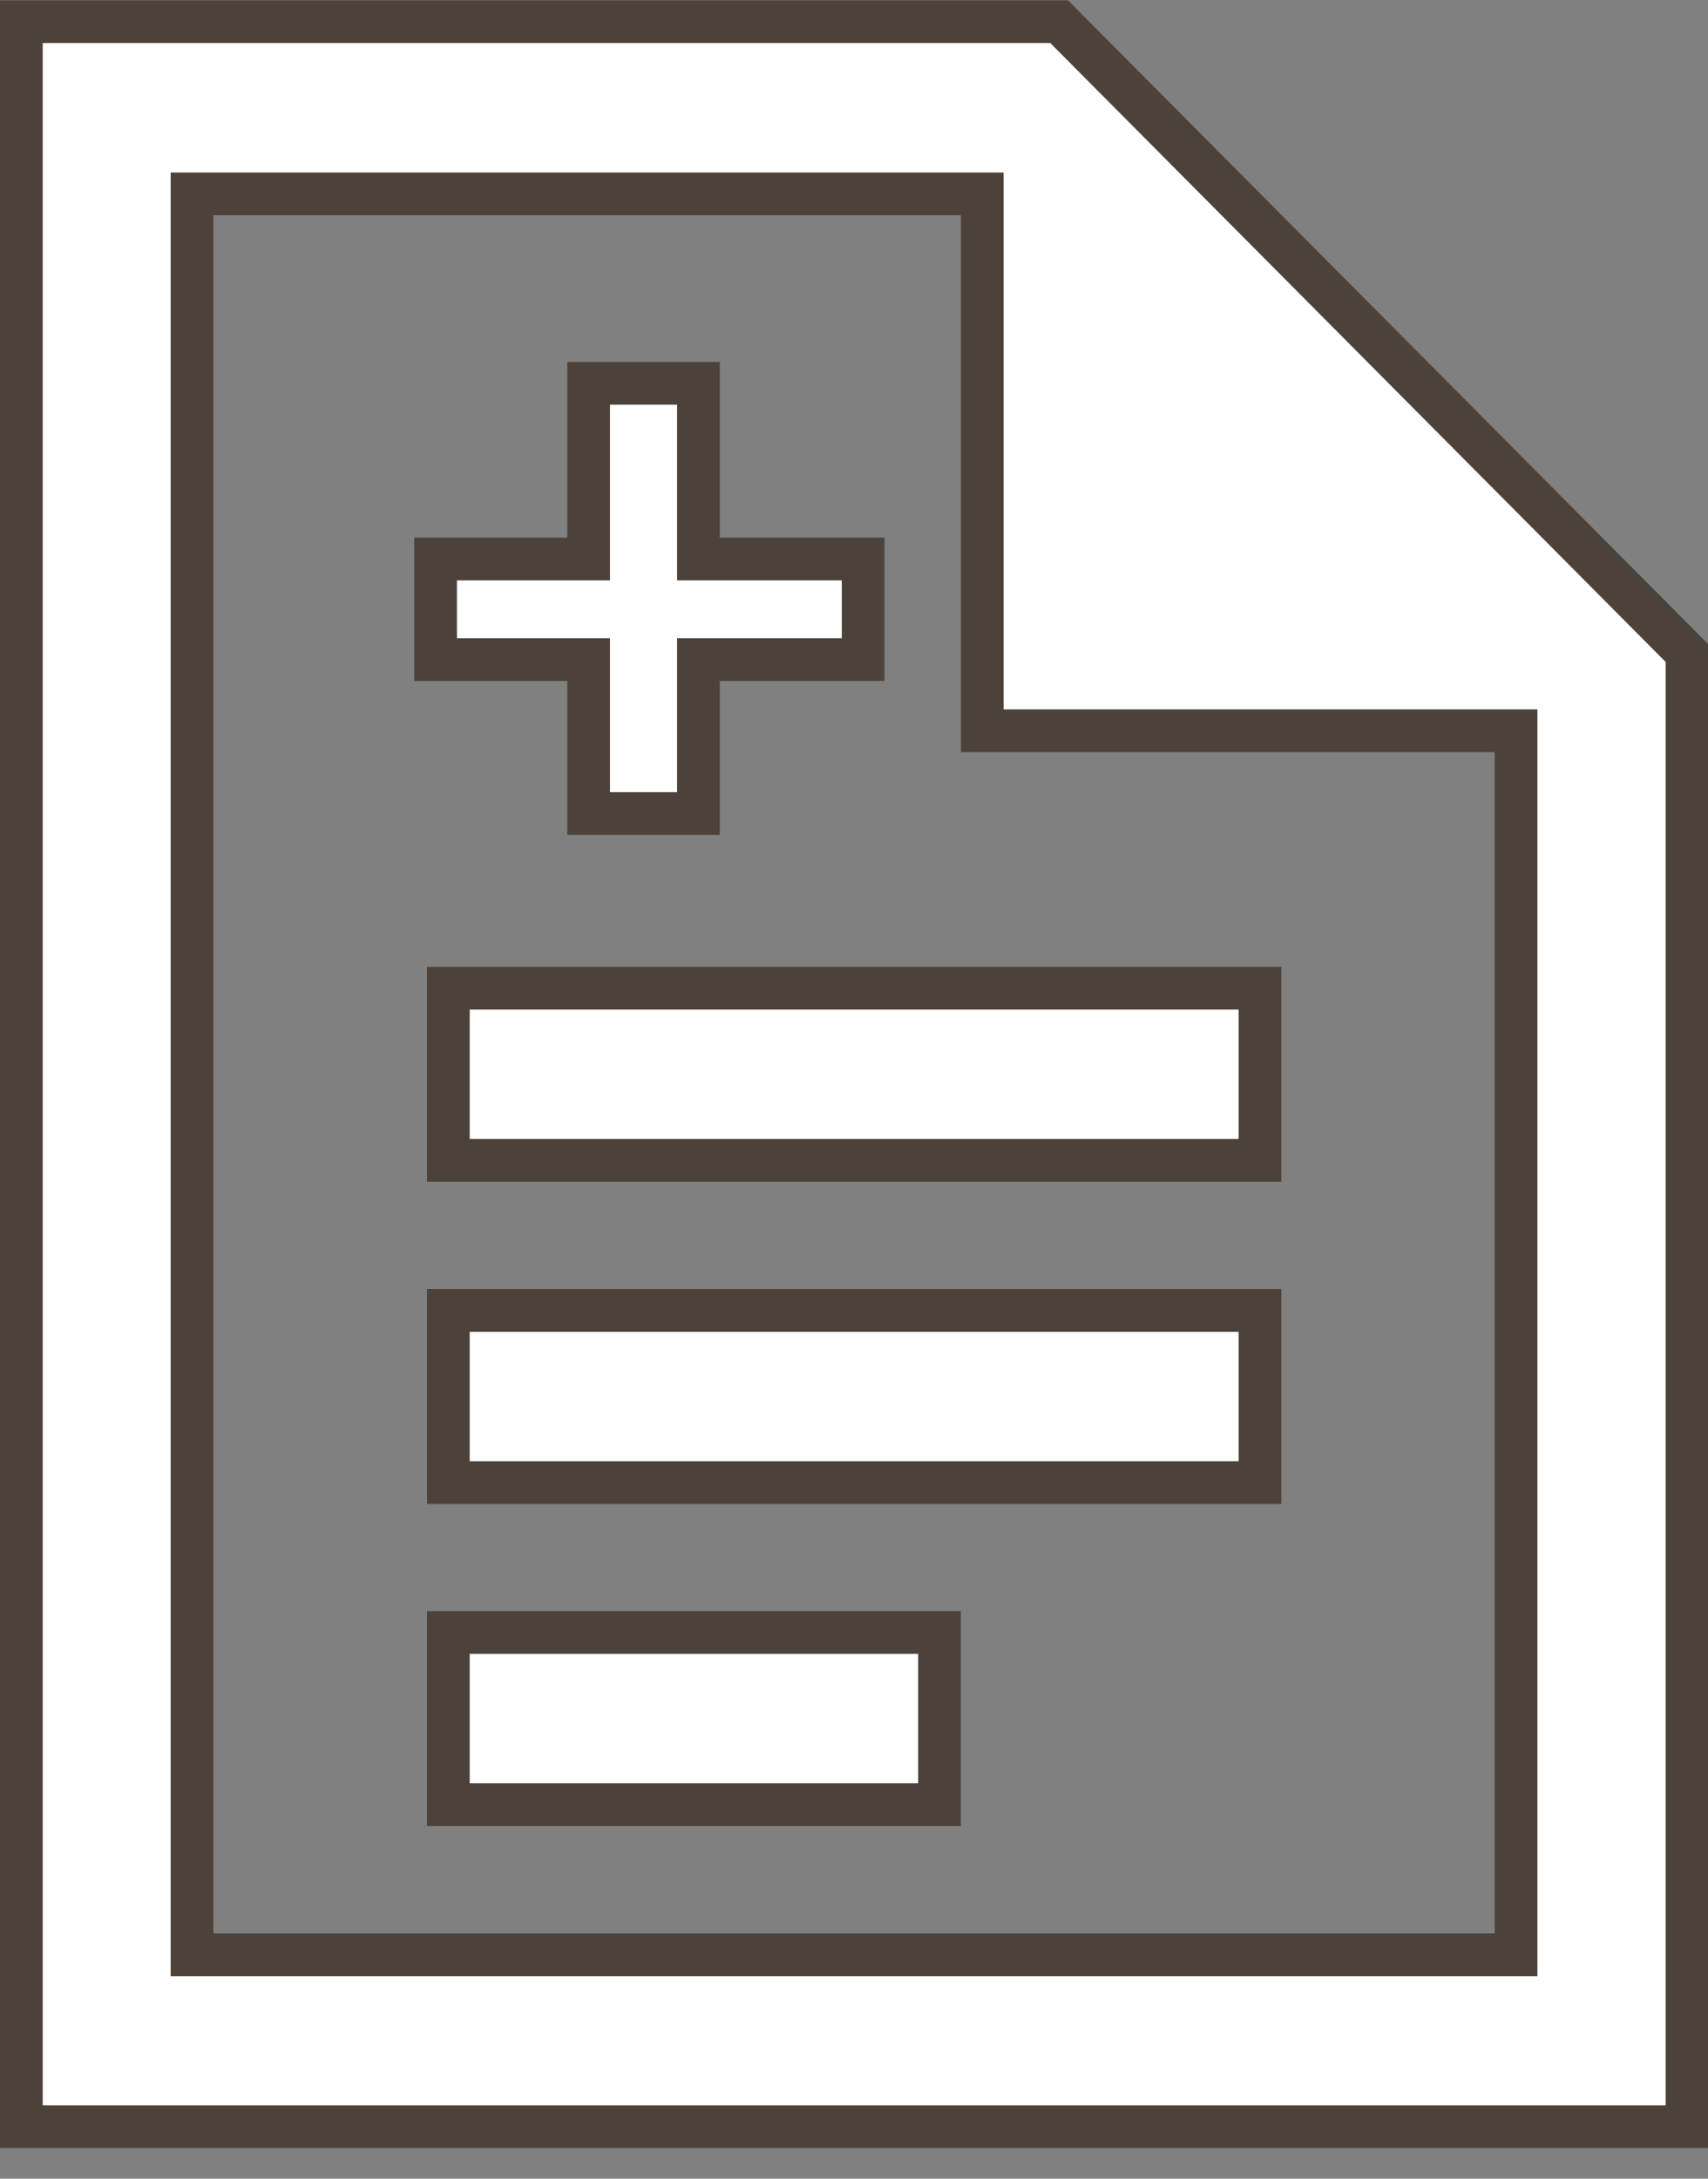
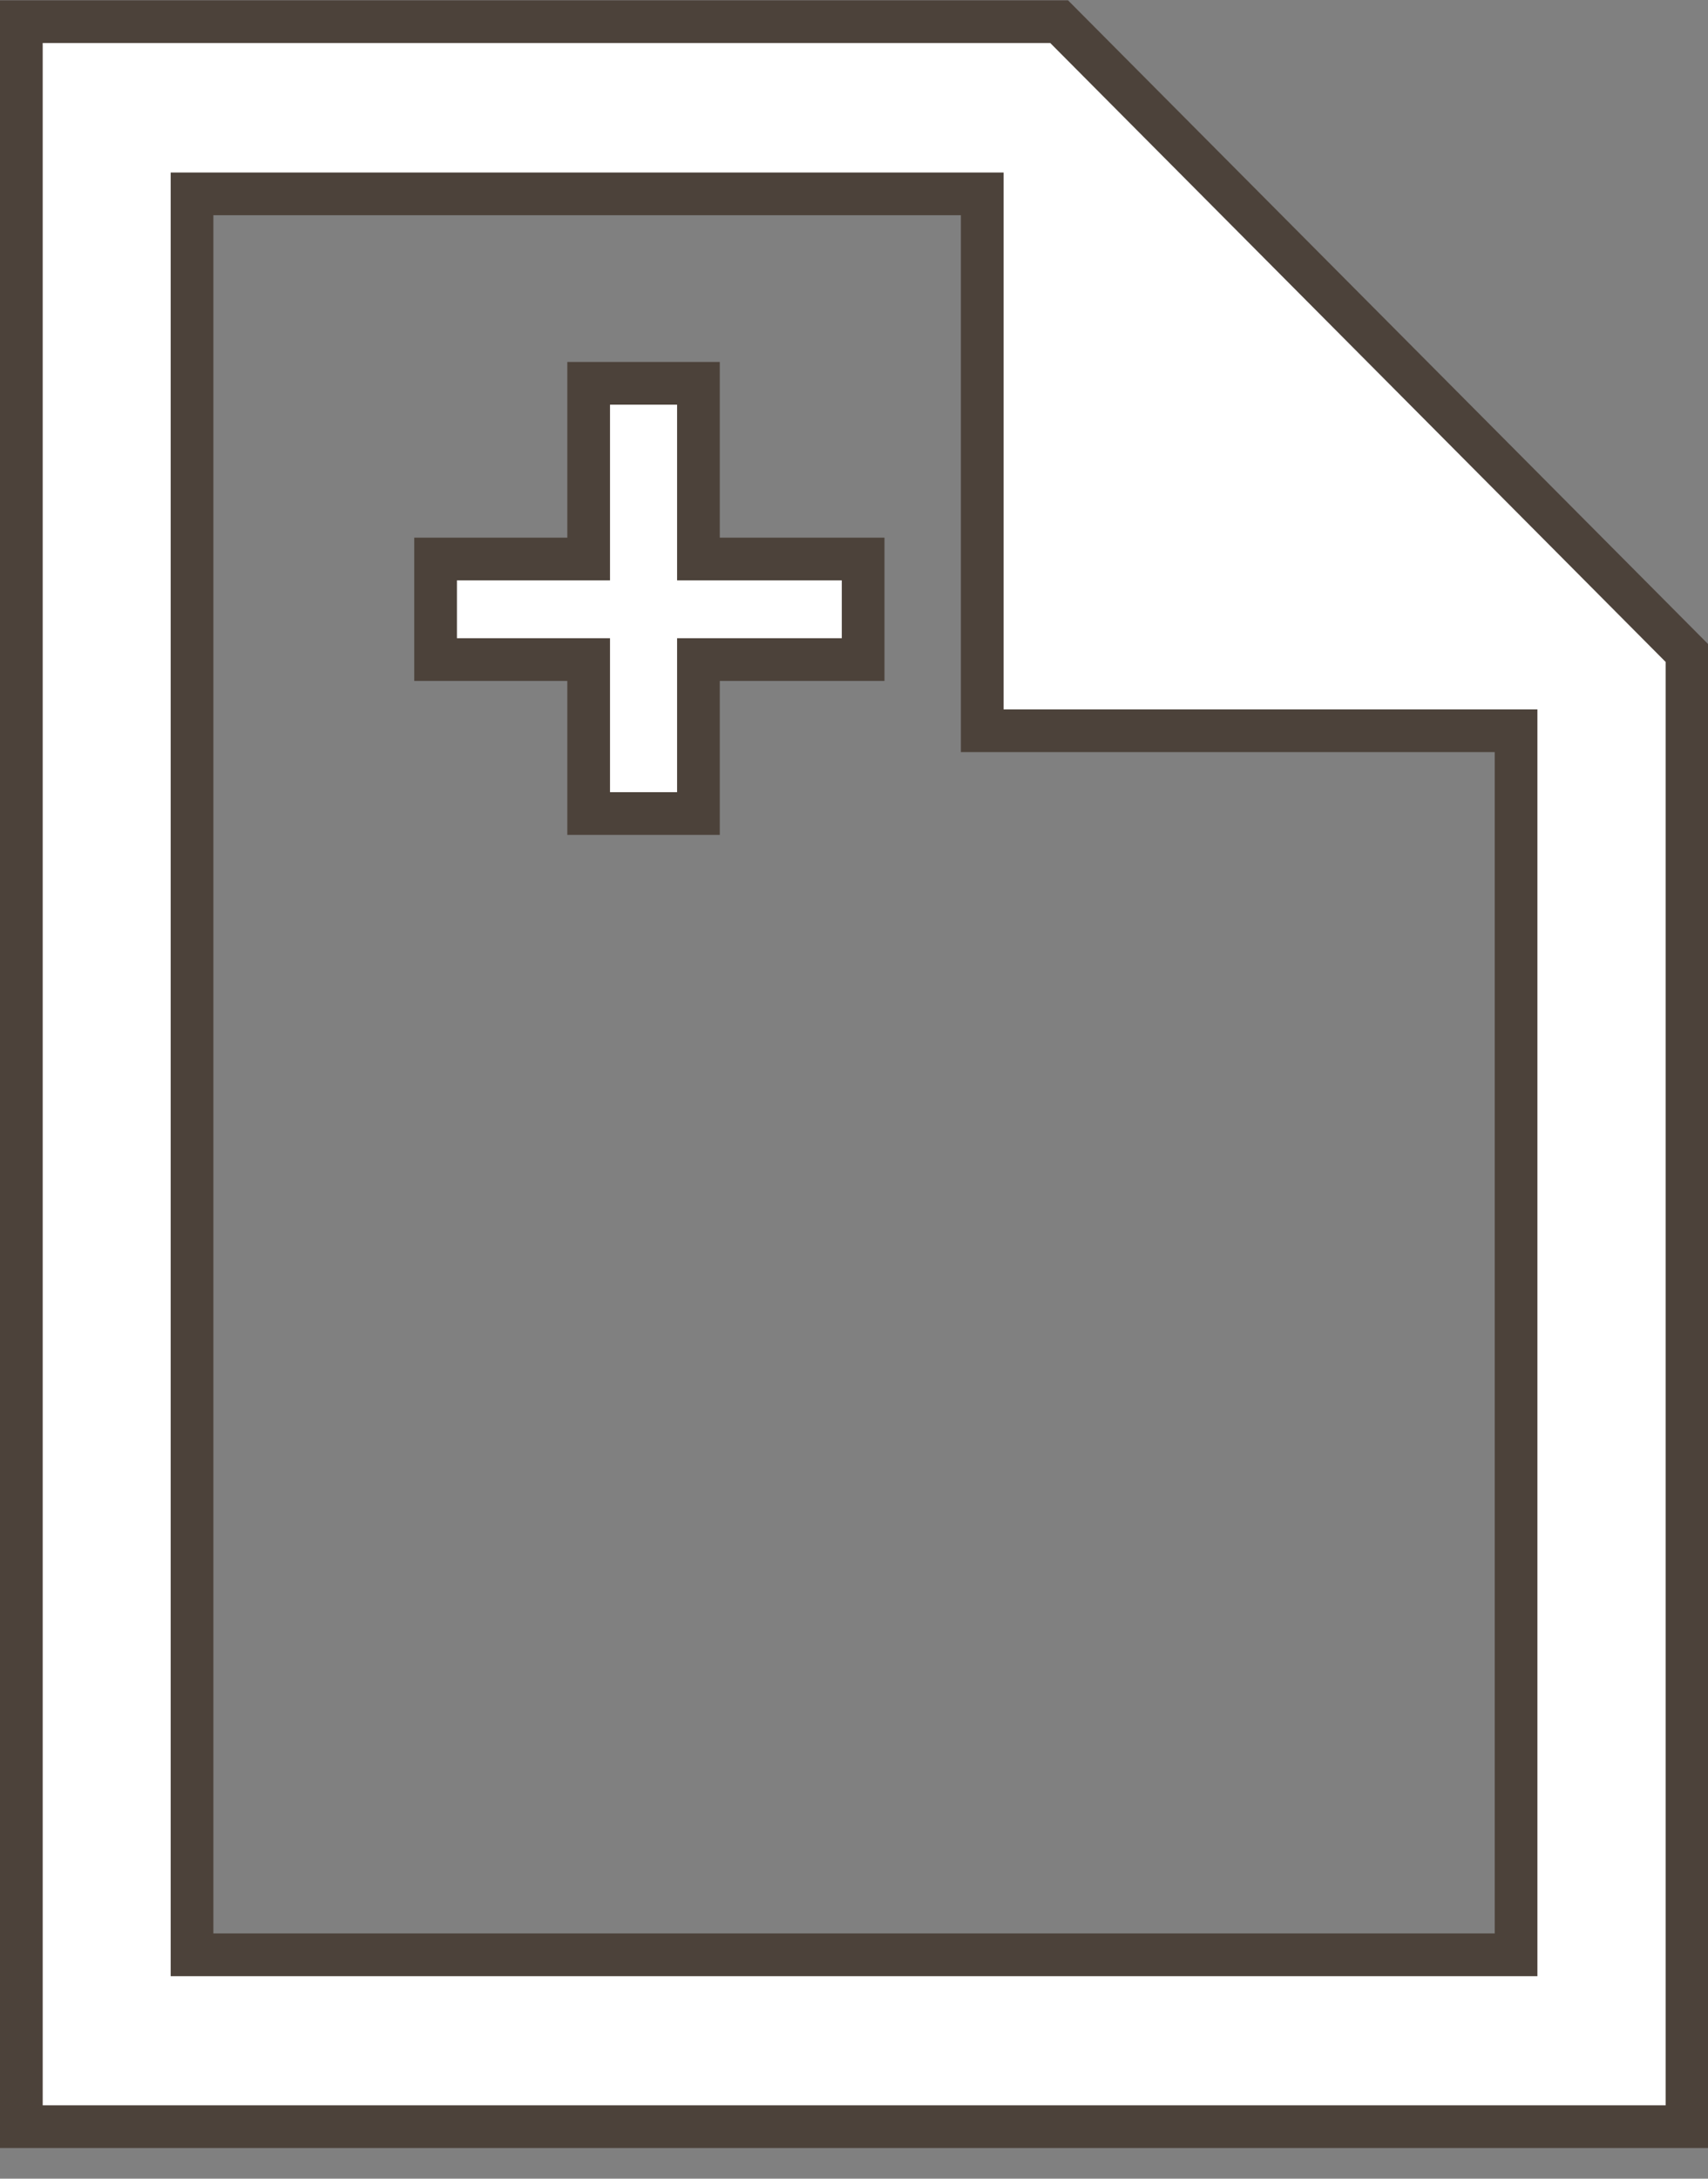
<svg xmlns="http://www.w3.org/2000/svg" width="40" height="51" viewBox="0 0 40 51" fill="none">
  <rect x="0" y="0" width="40" height="51" fill="#808080" stroke="none" />
-   <path d="M29.508 30.676V34.706H10.5V30.676H29.508Z" fill="white" stroke="#4C423A" />
-   <path d="M22.002 38.215V42.245H10.5V38.215H22.002Z" fill="white" stroke="#4C423A" />
  <path d="M24.804 0.507L39.509 15.29V49.783H0.5V0.507H24.804ZM4.497 45.76H35.505V17.106H23.003V4.538H4.497V45.76Z" fill="white" stroke="#4C423A" />
-   <path d="M29.508 23.133V27.163H10.5V23.133H29.508Z" fill="white" stroke="#4C423A" />
  <path d="M16.357 8.973V13.086H20.214V15.44H16.357V19.044H13.786V15.44H10.201V13.086H13.786V8.973H16.357Z" fill="white" stroke="#4C423A" />
</svg>